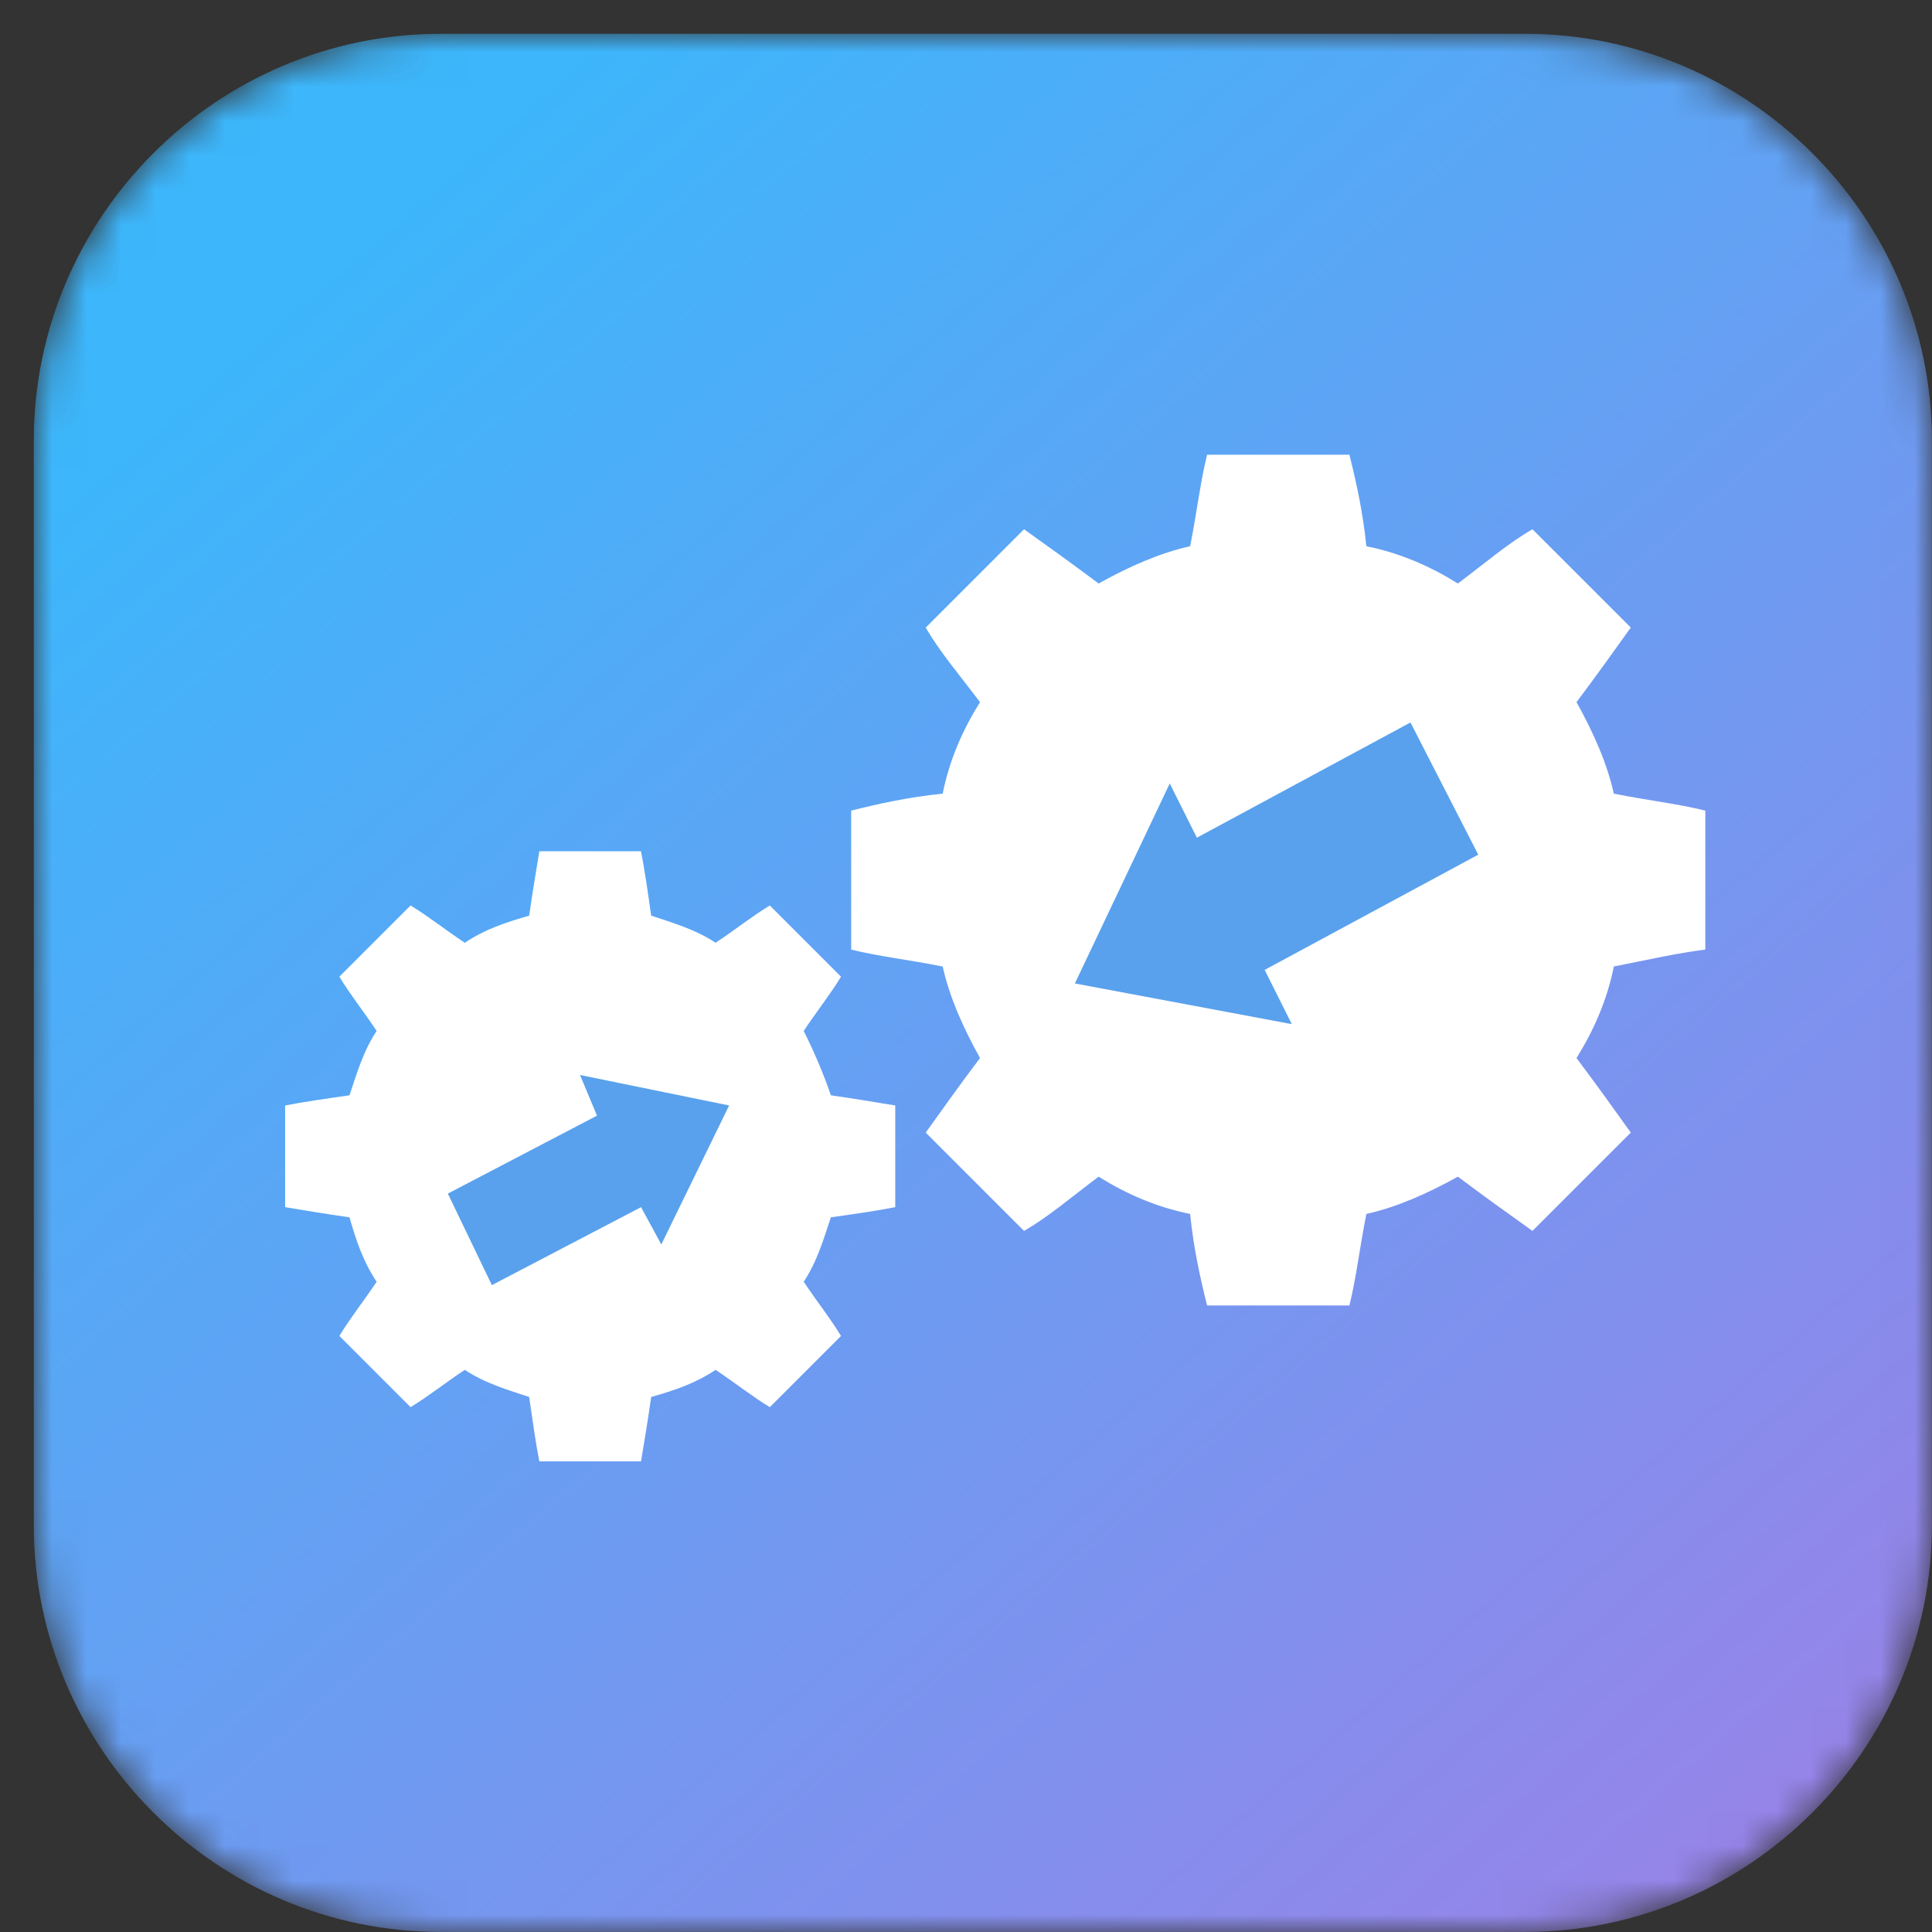
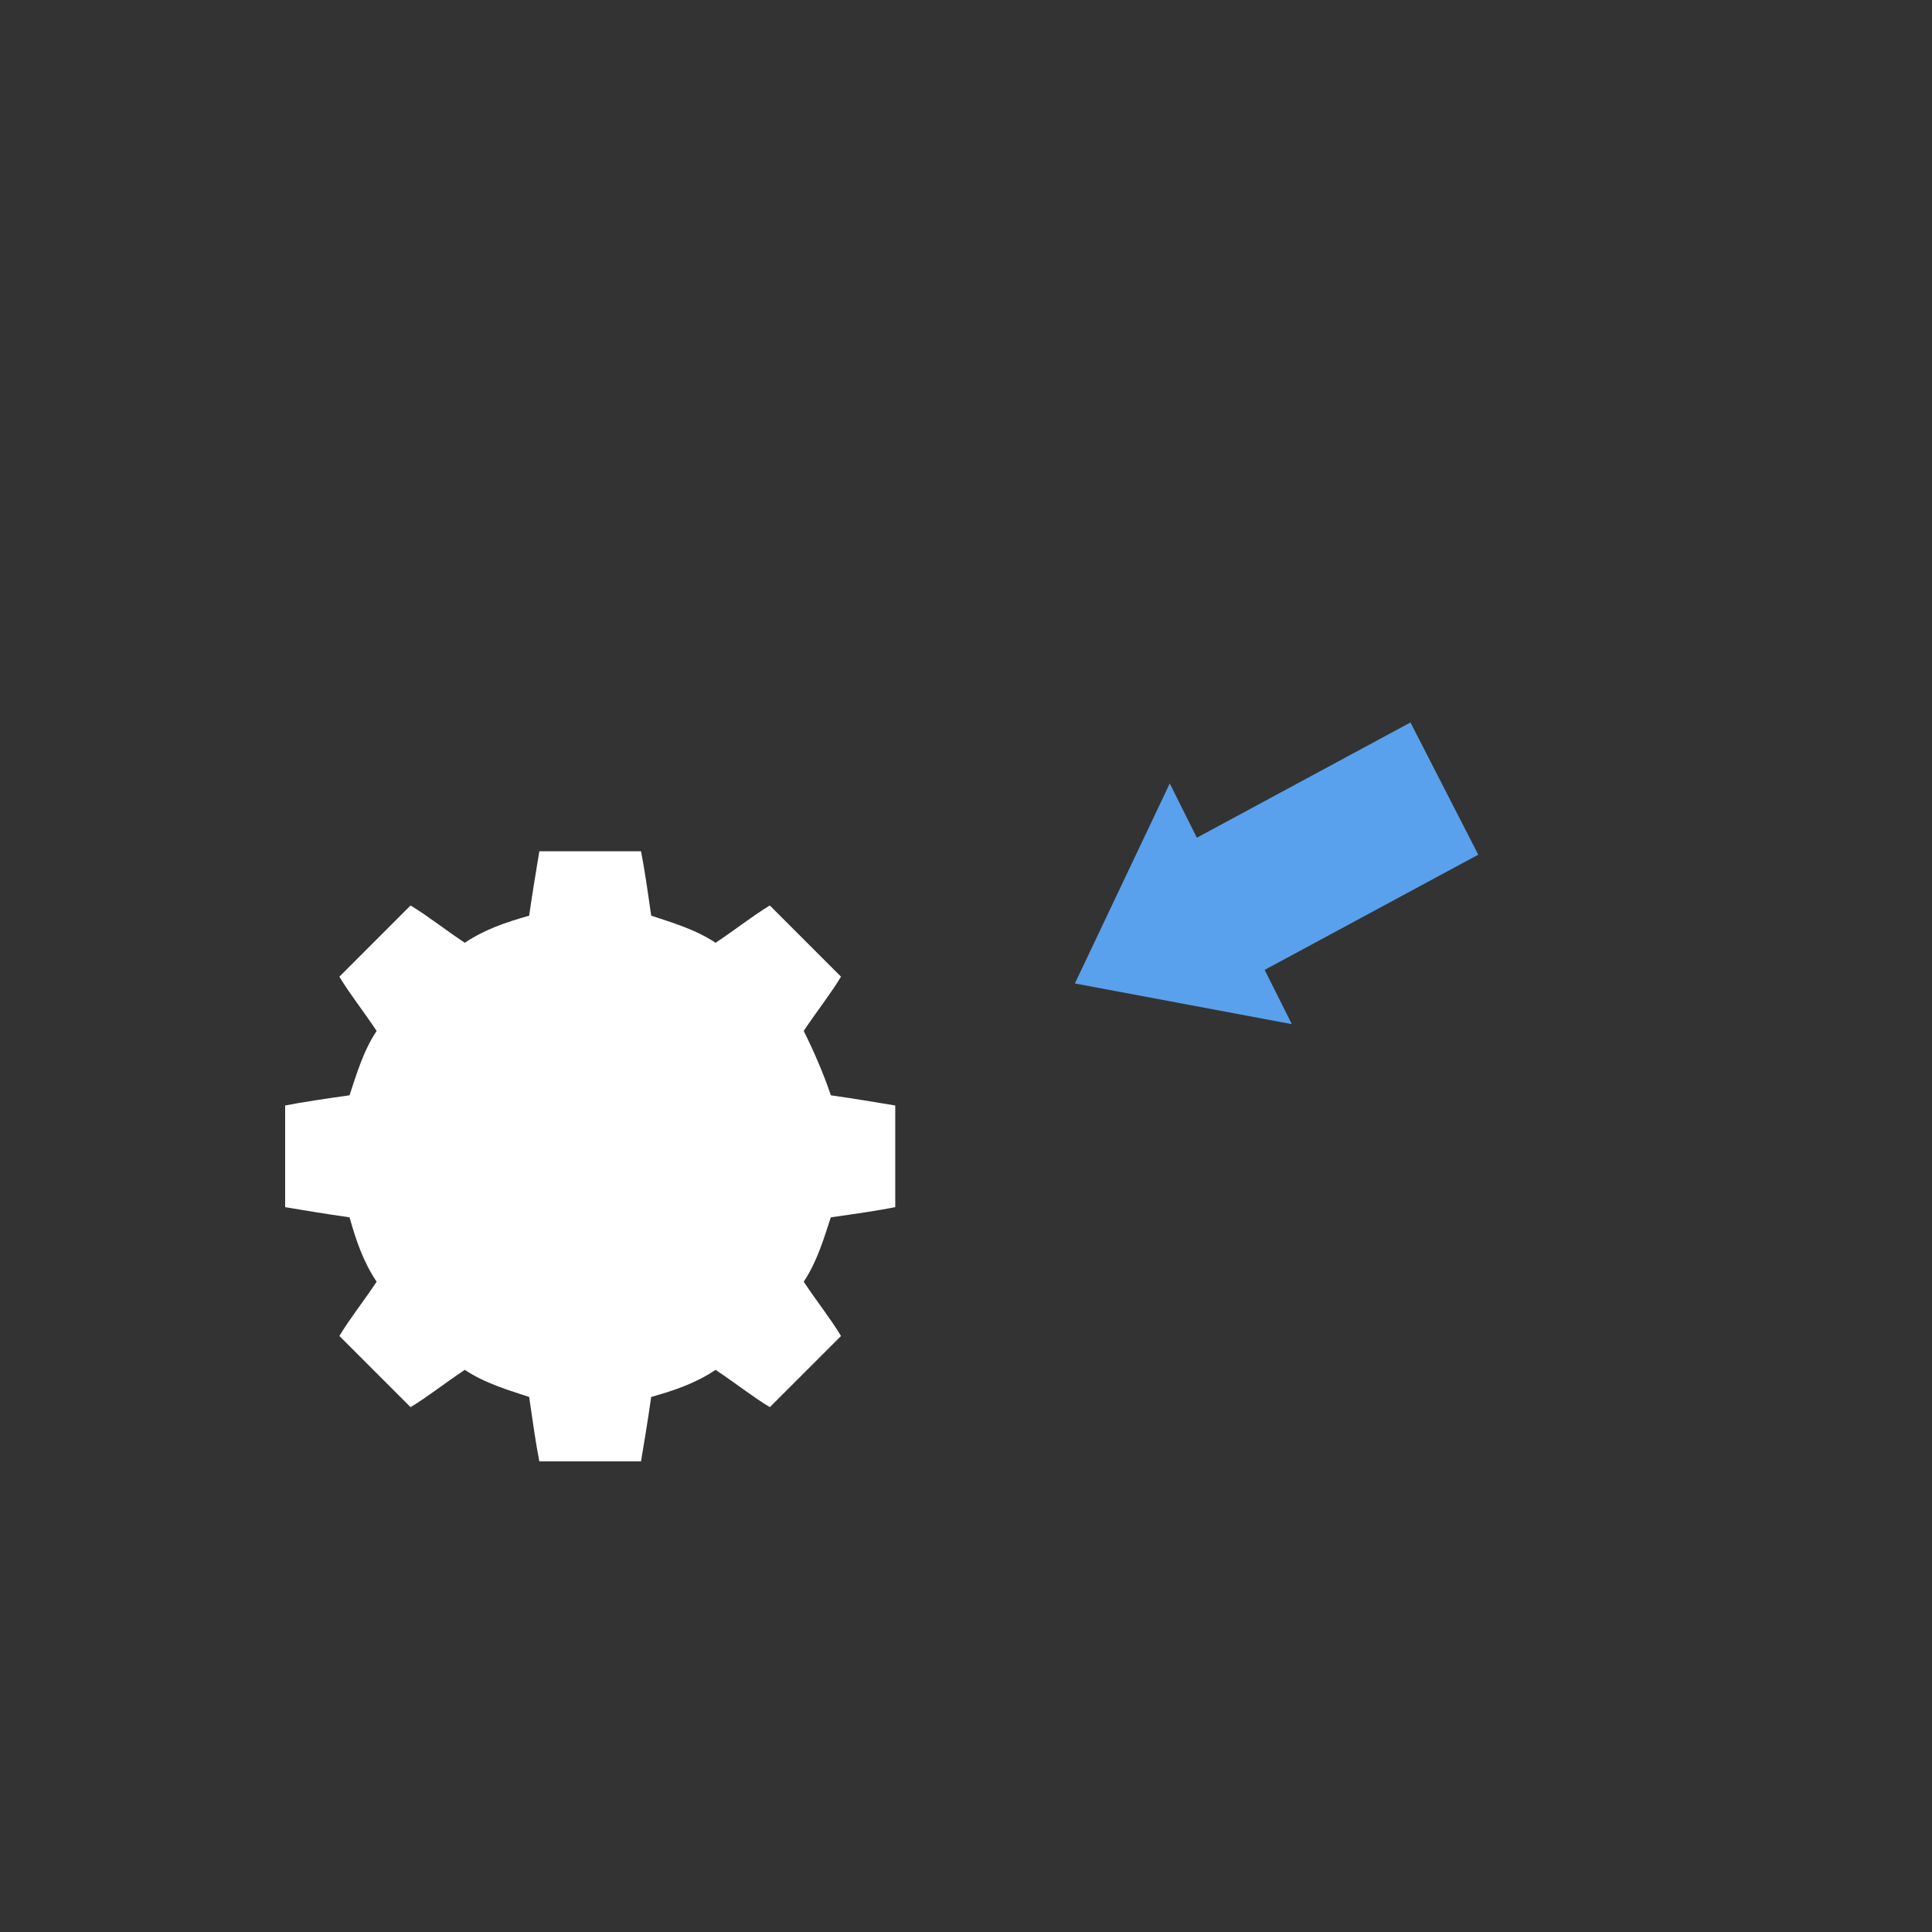
<svg xmlns="http://www.w3.org/2000/svg" xmlns:xlink="http://www.w3.org/1999/xlink" width="56px" height="56px" viewBox="0 0 56 56" version="1.1">
  <rect x="0" y="0" width="56" height="56" fill="#333333" stroke="none" />
  <title>icon2</title>
  <desc>Created with Sketch.</desc>
  <defs>
    <path d="M12.769,0.98 C6.285,0.98 0.98,6.286 0.98,12.77 L0.98,12.77 L0.98,44.209 C0.98,50.693 6.285,55.998 12.769,55.998 L12.769,55.998 L44.208,55.998 C50.692,55.998 55.997,50.693 55.997,44.209 L55.997,44.209 L55.997,12.77 C55.997,6.286 50.692,0.98 44.208,0.98 L44.208,0.98 L12.769,0.98 Z" id="path-1" />
    <linearGradient x1="15.916%" y1="10.645%" x2="93.516%" y2="100.245%" id="linearGradient-3">
      <stop stop-color="#3DB6FB" offset="0%" />
      <stop stop-color="#9A82E8" offset="100%" />
    </linearGradient>
  </defs>
  <g id="页面-1" stroke="none" stroke-width="1" fill="none" fill-rule="evenodd">
    <g id="MobiMover-free" transform="translate(-1242, -6346)">
      <g id="icon2" transform="translate(1242, 6346)">
        <g id="编组">
          <mask id="mask-2" fill="white">
            <use xlink:href="#path-1" />
          </mask>
          <g id="Clip-2" />
-           <path d="M12.769,0.98 C6.285,0.98 0.98,6.286 0.98,12.77 L0.98,12.77 L0.98,44.209 C0.98,50.693 6.285,55.998 12.769,55.998 L12.769,55.998 L44.208,55.998 C50.692,55.998 55.997,50.693 55.997,44.209 L55.997,44.209 L55.997,12.77 C55.997,6.286 50.692,0.98 44.208,0.98 L44.208,0.98 L12.769,0.98 Z" id="Fill-1" fill="url(#linearGradient-3)" mask="url(#mask-2)" />
        </g>
        <g id="编组" transform="translate(7.86, 12.772)">
          <path d="M15.436,17.11 C15.829,16.52 16.222,16.029 16.517,15.538 L14.454,13.474 C13.963,13.769 13.471,14.162 12.882,14.555 C12.292,14.162 11.605,13.966 11.015,13.769 C10.917,13.082 10.819,12.394 10.72,11.903 L7.773,11.903 C7.675,12.492 7.577,13.082 7.478,13.769 C6.791,13.966 6.201,14.162 5.612,14.555 C5.022,14.162 4.531,13.769 4.04,13.474 L1.977,15.538 C2.271,16.029 2.664,16.52 3.057,17.11 C2.664,17.699 2.468,18.387 2.271,18.976 C1.584,19.074 0.896,19.173 0.405,19.271 L0.405,22.218 C0.994,22.317 1.584,22.415 2.271,22.513 C2.468,23.201 2.664,23.79 3.057,24.38 C2.664,24.969 2.271,25.46 1.977,25.952 L4.04,28.015 C4.531,27.72 5.022,27.327 5.612,26.934 C6.201,27.327 6.889,27.524 7.478,27.72 C7.577,28.408 7.675,29.096 7.773,29.587 L10.72,29.587 C10.819,28.997 10.917,28.408 11.015,27.72 C11.703,27.524 12.292,27.327 12.882,26.934 C13.471,27.327 13.963,27.72 14.454,28.015 L16.517,25.952 C16.222,25.46 15.829,24.969 15.436,24.38 C15.829,23.79 16.026,23.103 16.222,22.513 C16.91,22.415 17.598,22.317 18.089,22.218 L18.089,19.271 C17.499,19.173 16.91,19.074 16.222,18.976 C16.026,18.387 15.731,17.699 15.436,17.11" id="Fill-3" fill="#FFFFFF" />
-           <path d="M41.569,14.752 L41.569,10.724 C40.783,10.527 39.9,10.429 38.918,10.232 C38.721,9.348 38.327,8.464 37.836,7.58 C38.426,6.794 38.918,6.106 39.409,5.418 L36.559,2.569 C35.871,2.962 35.183,3.552 34.397,4.141 C33.611,3.65 32.727,3.257 31.745,3.061 C31.646,2.078 31.45,1.194 31.253,0.408 L27.128,0.408 C26.932,1.194 26.832,2.078 26.637,3.061 C25.752,3.257 24.867,3.65 23.984,4.141 C23.198,3.552 22.511,3.061 21.822,2.569 L18.973,5.418 C19.366,6.106 19.955,6.794 20.546,7.58 C20.054,8.366 19.66,9.25 19.464,10.232 C18.481,10.331 17.598,10.527 16.812,10.724 L16.812,14.752 C17.598,14.948 18.481,15.047 19.464,15.243 C19.66,16.127 20.054,17.011 20.546,17.896 C19.955,18.682 19.464,19.369 18.973,20.057 L21.822,22.906 C22.511,22.513 23.198,21.924 23.984,21.334 C24.769,21.825 25.654,22.218 26.637,22.415 C26.734,23.397 26.932,24.282 27.128,25.068 L31.253,25.068 C31.45,24.282 31.549,23.397 31.745,22.415 C32.629,22.218 33.514,21.825 34.397,21.334 C35.183,21.924 35.871,22.415 36.559,22.906 L39.409,20.057 C38.918,19.369 38.426,18.682 37.836,17.896 C38.327,17.11 38.721,16.225 38.918,15.243 C39.9,15.047 40.783,14.85 41.569,14.752" id="Fill-5" fill="#FFFFFF" />
-           <polygon id="Fill-7" fill="#59A1EC" points="9.444 19.566 5.121 21.825 6.397 24.478 10.721 22.218 11.309 23.299 13.274 19.271 8.952 18.387" />
          <polygon id="Fill-9" fill="#59A1EC" points="34.988 12.001 33.023 8.169 26.832 11.509 26.046 9.937 23.296 15.734 29.584 16.913 28.797 15.341" />
        </g>
      </g>
    </g>
  </g>
</svg>